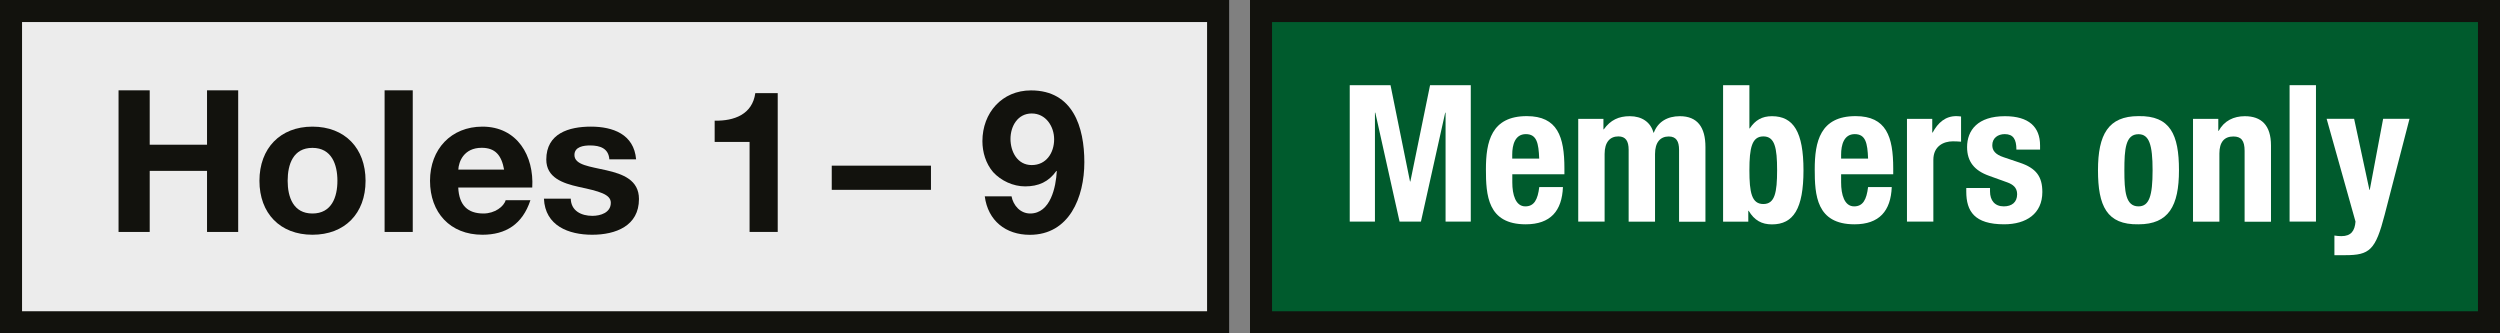
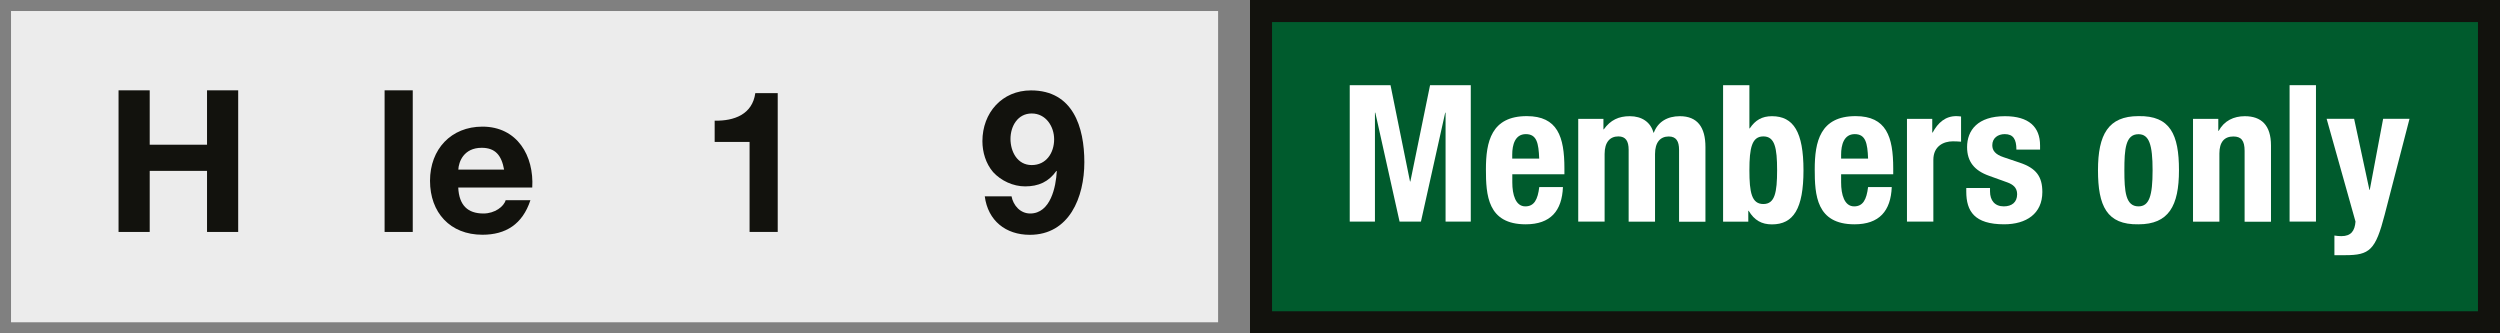
<svg xmlns="http://www.w3.org/2000/svg" id="Ebene_1" viewBox="0 0 340.16 45.35">
  <rect x="0" y="0" width="340.16" height="45.35" fill="#808080" stroke="none" />
  <defs>
    <style>.cls-1{fill:#12120d;}.cls-2{fill:#fff;}.cls-3{fill:#005b2d;}.cls-4{fill:#ececec;}</style>
  </defs>
  <rect class="cls-4" x="1.5" y="1.5" width="164.24" height="42.35" />
-   <path class="cls-1" d="M164.24,3v39.35H3V3h161.24M167.24,0H0v45.35h167.24V0h0Z" />
  <path class="cls-1" d="M16.13,12.29h4.24v7.4h7.8v-7.4h4.24v19.27h-4.24v-8.31h-7.8v8.31h-4.24V12.29Z" />
-   <path class="cls-1" d="M42.51,17.23c4.4,0,7.23,2.92,7.23,7.37s-2.83,7.34-7.23,7.34-7.21-2.92-7.21-7.34,2.83-7.37,7.21-7.37ZM42.51,29.05c2.62,0,3.4-2.24,3.4-4.45s-.78-4.48-3.4-4.48-3.37,2.24-3.37,4.48.78,4.45,3.37,4.45Z" />
  <path class="cls-1" d="M52.33,12.29h3.83v19.27h-3.83V12.29Z" />
  <path class="cls-1" d="M62.35,25.51c.11,2.43,1.3,3.54,3.43,3.54,1.54,0,2.78-.94,3.02-1.81h3.37c-1.08,3.29-3.37,4.7-6.53,4.7-4.4,0-7.13-3.02-7.13-7.34s2.89-7.37,7.13-7.37c4.75,0,7.04,3.99,6.78,8.29h-10.07ZM68.59,23.08c-.35-1.94-1.19-2.97-3.05-2.97-2.43,0-3.13,1.89-3.18,2.97h6.24Z" />
-   <path class="cls-1" d="M77.66,27.02c.03,1.67,1.43,2.35,2.94,2.35,1.11,0,2.51-.43,2.51-1.78,0-1.16-1.59-1.57-4.35-2.16-2.21-.49-4.43-1.27-4.43-3.72,0-3.56,3.08-4.48,6.07-4.48s5.86,1.03,6.15,4.45h-3.64c-.11-1.48-1.24-1.89-2.62-1.89-.86,0-2.13.16-2.13,1.3,0,1.38,2.16,1.57,4.35,2.08,2.24.51,4.43,1.32,4.43,3.91,0,3.67-3.18,4.86-6.37,4.86s-6.4-1.21-6.56-4.91h3.64Z" />
  <path class="cls-1" d="M105.82,31.56h-3.83v-12.25h-4.75v-2.89c2.67.05,5.13-.86,5.53-3.75h3.05v18.9Z" />
-   <path class="cls-1" d="M113.17,22.54h13.5v3.29h-13.5v-3.29Z" />
  <path class="cls-1" d="M137.63,26.7c.24,1.27,1.21,2.35,2.54,2.35,2.78,0,3.51-3.64,3.62-5.75l-.05-.05c-1.05,1.49-2.43,2.11-4.26,2.11-1.62,0-3.27-.76-4.35-1.94-1-1.16-1.46-2.73-1.46-4.21,0-3.86,2.67-6.91,6.61-6.91,5.72,0,7.26,4.99,7.26,9.77s-2.05,9.88-7.42,9.88c-3.27,0-5.7-1.92-6.13-5.24h3.64ZM143.43,18.95c0-1.75-1.13-3.51-3.05-3.51s-2.89,1.75-2.89,3.46.92,3.56,2.89,3.56,3.05-1.65,3.05-3.51Z" />
  <rect class="cls-3" x="171.58" y="1.5" width="167.08" height="42.35" />
  <path class="cls-1" d="M337.16,3v39.35h-164.08V3h164.08M340.16,0h-170.08v45.35h170.08V0h0Z" />
  <path class="cls-2" d="M183.64,11.59h5.56l2.65,13.1h.05l2.68-13.1h5.54v18.56h-3.43v-14.82h-.05l-3.3,14.82h-2.91l-3.3-14.82h-.05v14.82h-3.43V11.59Z" />
  <path class="cls-2" d="M205.77,23.71v1.12c0,1.64.44,3.25,1.77,3.25,1.2,0,1.69-.91,1.9-2.63h3.22c-.13,3.25-1.69,5.07-5.07,5.07-5.2,0-5.41-4-5.41-7.49,0-3.74.73-7.23,5.56-7.23,4.19,0,5.12,2.81,5.12,7.1v.81h-7.1ZM209.43,21.58c-.08-2.13-.34-3.33-1.82-3.33s-1.85,1.48-1.85,2.78v.55h3.67Z" />
  <path class="cls-2" d="M214.74,16.17h3.43v1.43h.05c.91-1.27,2.03-1.79,3.54-1.79,1.64,0,2.83.81,3.22,2.24h.05c.55-1.48,1.85-2.24,3.54-2.24,2.37,0,3.48,1.48,3.48,4.19v10.17h-3.59v-9.78c0-1.17-.39-1.82-1.4-1.82-1.14,0-1.87.78-1.87,2.39v9.2h-3.59v-9.78c0-1.17-.39-1.82-1.4-1.82-1.14,0-1.87.78-1.87,2.39v9.2h-3.59v-13.99Z" />
  <path class="cls-2" d="M234.44,11.59h3.59v5.88h.05c.75-1.12,1.66-1.66,3.02-1.66,2.94,0,4.29,2.16,4.29,7.36s-1.35,7.36-4.29,7.36c-1.4,0-2.39-.55-3.17-1.85h-.05v1.48h-3.43V11.59ZM239.93,27.76c1.56,0,1.87-1.56,1.87-4.6s-.31-4.6-1.87-4.6-1.9,1.56-1.9,4.6.31,4.6,1.9,4.6Z" />
  <path class="cls-2" d="M250.51,23.71v1.12c0,1.64.44,3.25,1.77,3.25,1.2,0,1.69-.91,1.9-2.63h3.22c-.13,3.25-1.69,5.07-5.07,5.07-5.2,0-5.41-4-5.41-7.49,0-3.74.73-7.23,5.56-7.23,4.19,0,5.12,2.81,5.12,7.1v.81h-7.1ZM254.18,21.58c-.08-2.13-.34-3.33-1.82-3.33s-1.85,1.48-1.85,2.78v.55h3.67Z" />
  <path class="cls-2" d="M259.48,16.17h3.43v1.87h.05c.73-1.35,1.74-2.24,3.22-2.24.21,0,.44.03.65.05v3.43c-.36-.03-.75-.05-1.12-.05-1.25,0-2.65.65-2.65,2.52v8.4h-3.59v-13.99Z" />
  <path class="cls-2" d="M270.77,25.58v.47c0,1.22.65,2.03,1.87,2.03,1.09,0,1.82-.55,1.82-1.66,0-.91-.6-1.33-1.3-1.59l-2.52-.91c-1.98-.7-2.99-1.92-2.99-3.9,0-2.31,1.46-4.21,5.15-4.21,3.25,0,4.78,1.46,4.78,3.98v.57h-3.22c0-1.4-.42-2.11-1.59-2.11-.91,0-1.69.52-1.69,1.51,0,.68.36,1.25,1.56,1.64l2.16.73c2.26.75,3.09,1.9,3.09,4,0,2.94-2.18,4.39-5.2,4.39-4.03,0-5.15-1.77-5.15-4.45v-.49h3.22Z" />
  <path class="cls-2" d="M290.97,15.8c4.32-.08,5.51,2.5,5.51,7.36s-1.4,7.36-5.51,7.36c-4.32.08-5.51-2.5-5.51-7.36s1.4-7.36,5.51-7.36ZM290.97,28.08c1.46,0,1.92-1.43,1.92-4.91s-.47-4.91-1.92-4.91c-1.77,0-1.92,2.05-1.92,4.91s.16,4.91,1.92,4.91Z" />
  <path class="cls-2" d="M298.4,16.17h3.43v1.64h.05c.75-1.38,2.05-2,3.56-2,2.24,0,3.56,1.22,3.56,3.98v10.38h-3.59v-9.65c0-1.4-.47-1.95-1.53-1.95-1.22,0-1.9.75-1.9,2.31v9.28h-3.59v-13.99Z" />
  <path class="cls-2" d="M311.53,11.59h3.59v18.56h-3.59V11.59Z" />
  <path class="cls-2" d="M317.64,32.05c.31.05.62.08.94.08,1.33,0,1.82-.73,1.92-1.98l-3.93-13.99h3.74l2.08,9.67h.05l1.82-9.67h3.59l-3.38,13.05c-1.25,4.84-2.05,5.51-5.38,5.51h-1.46v-2.68Z" />
</svg>